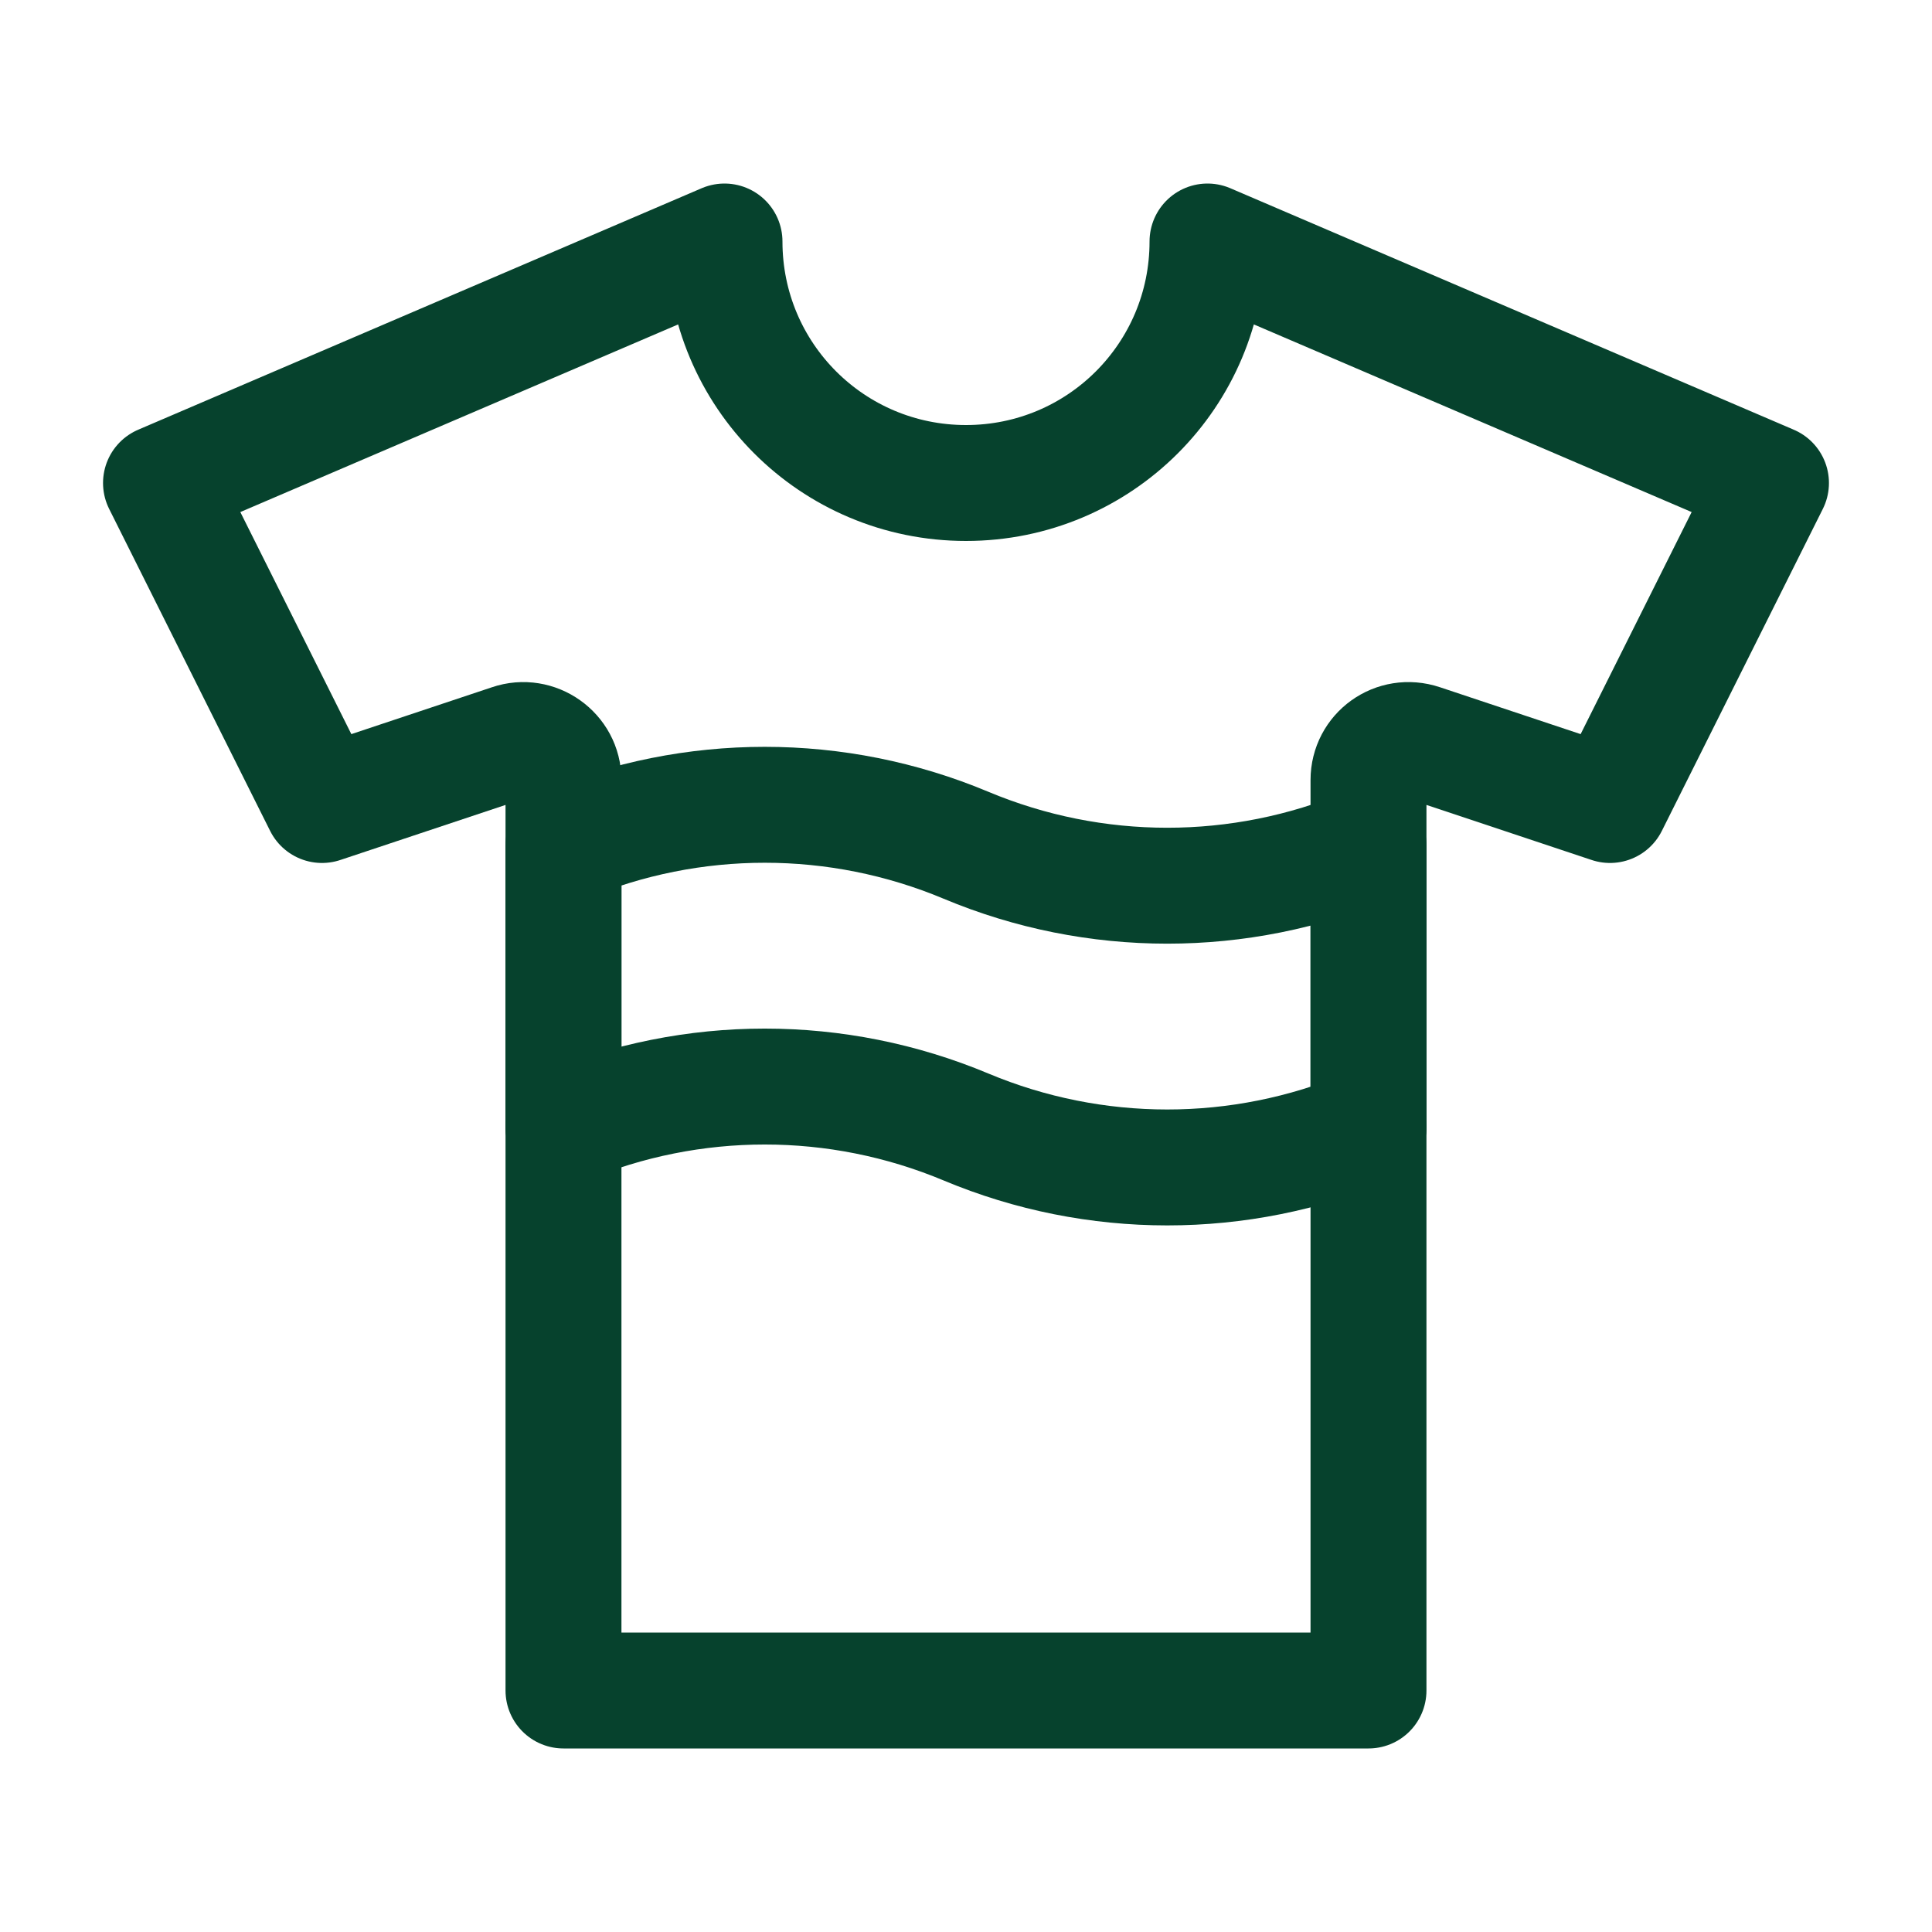
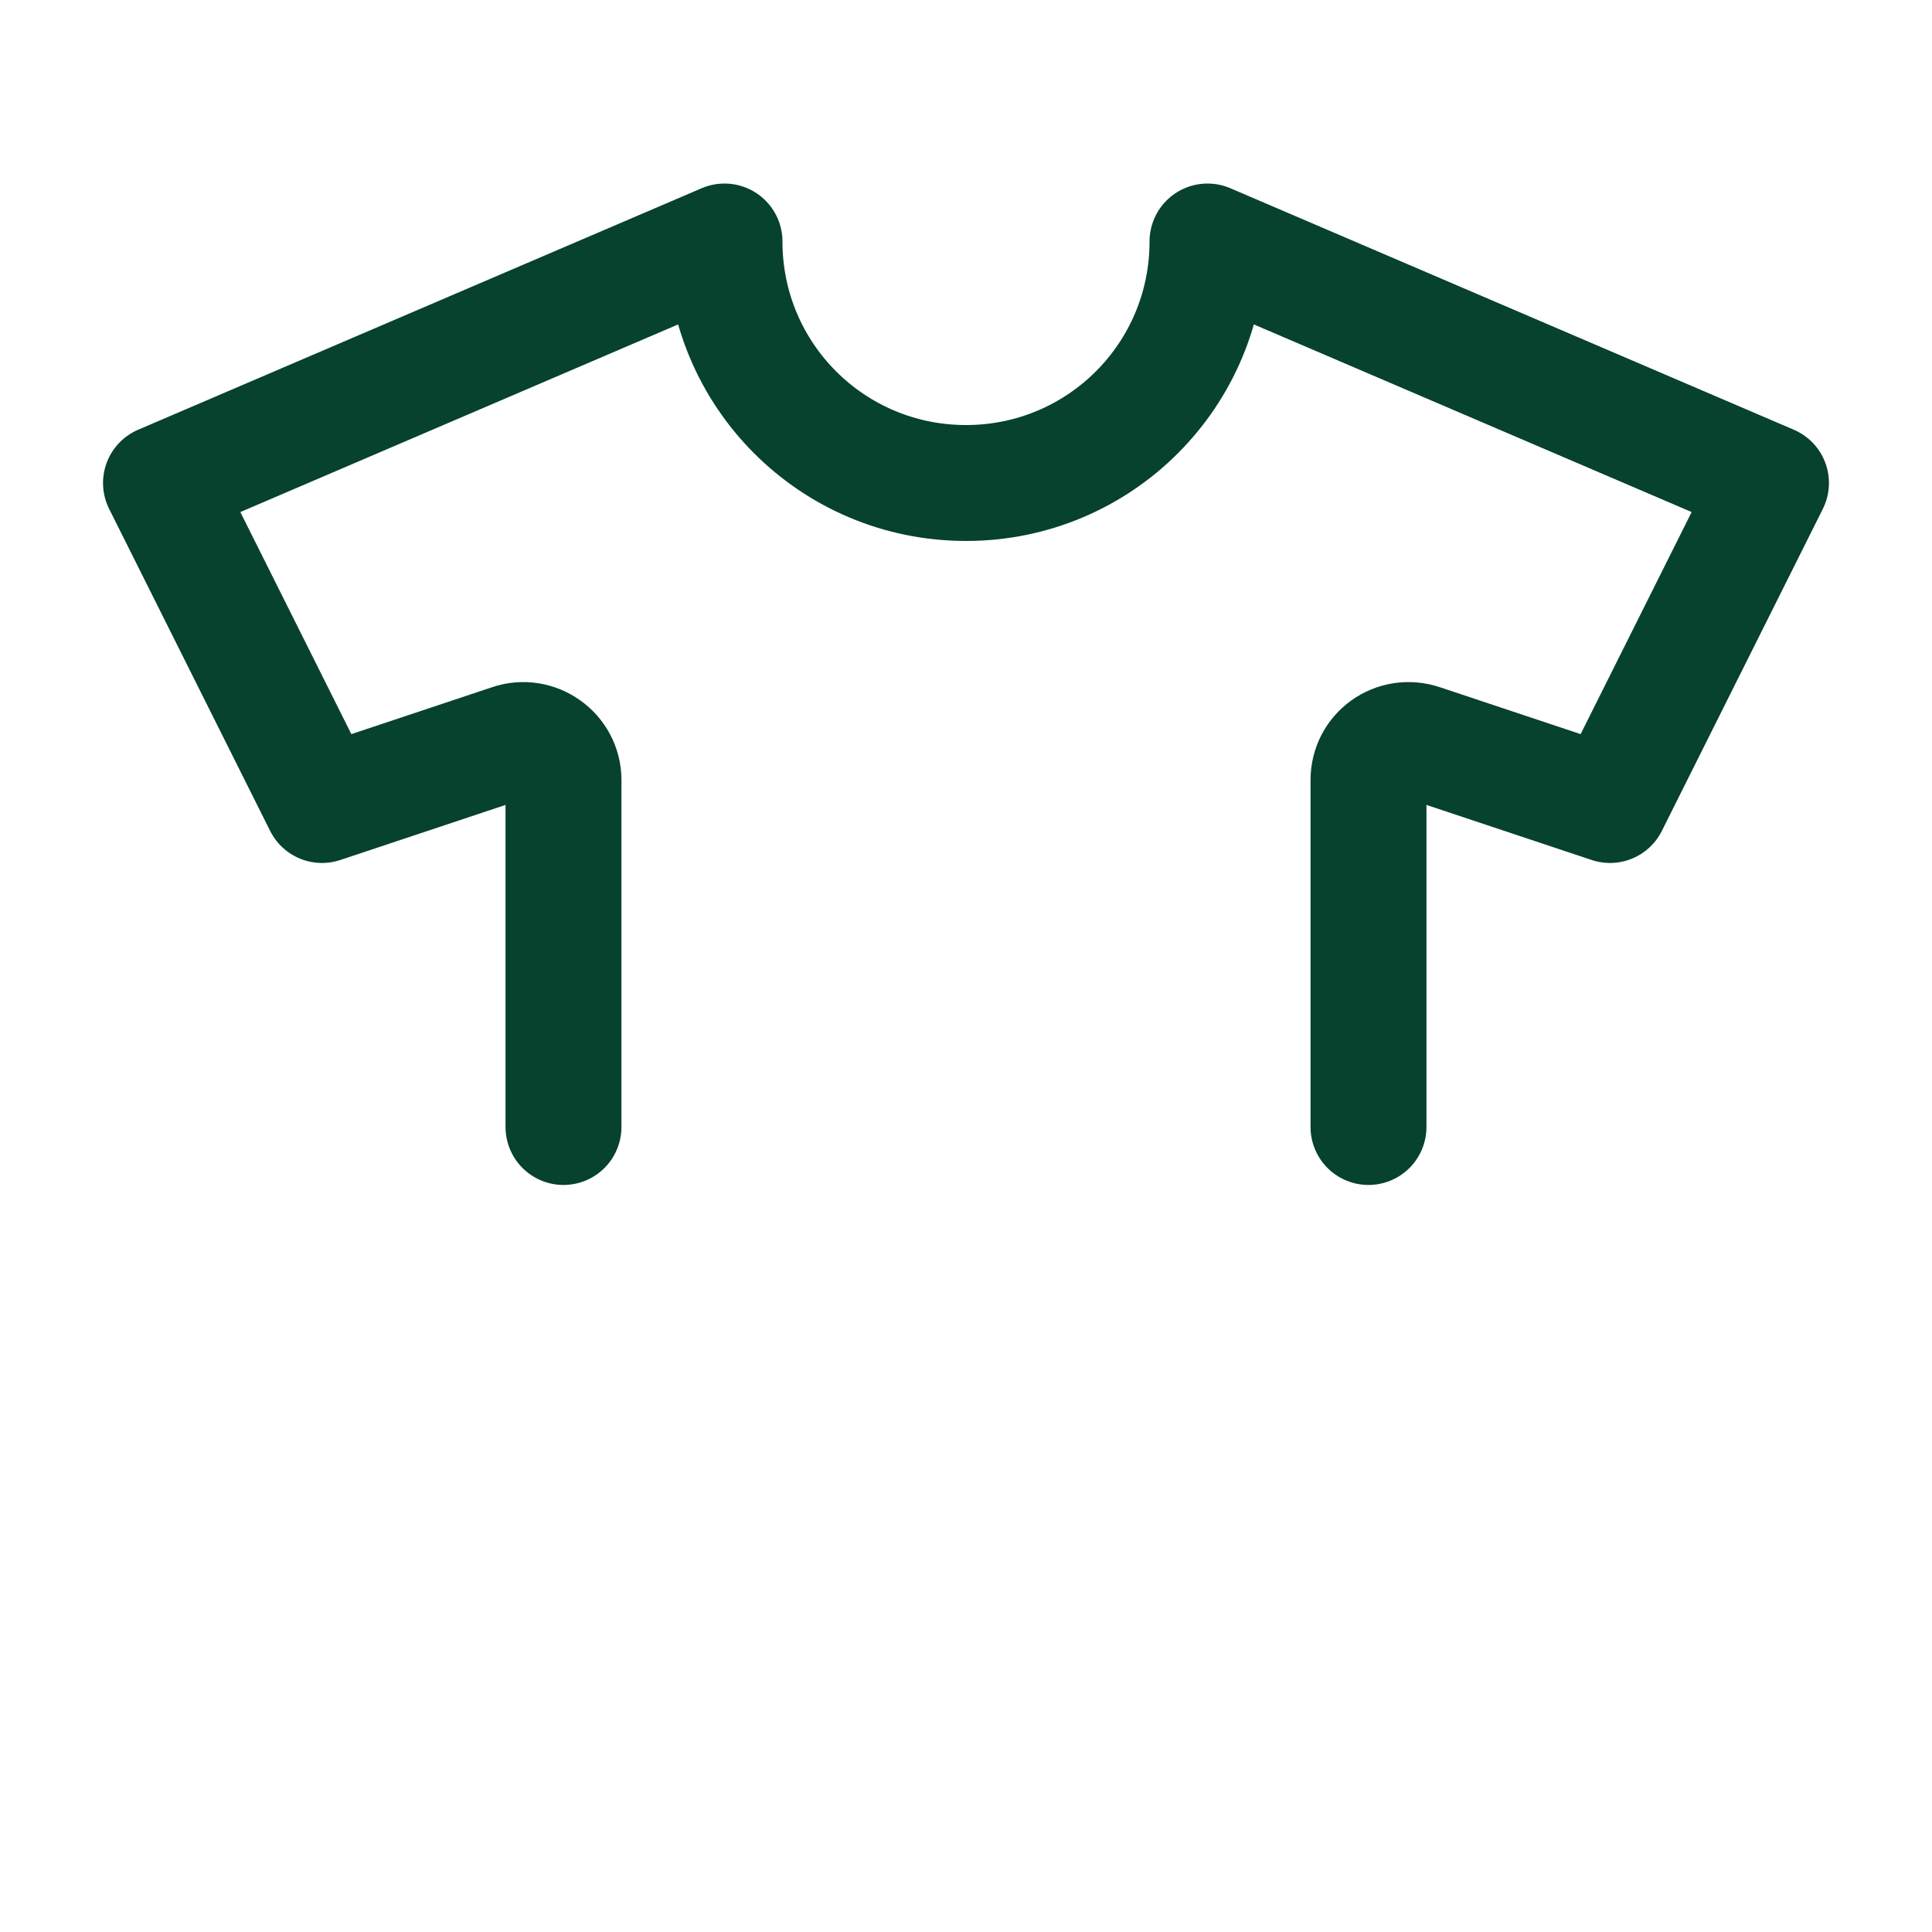
<svg xmlns="http://www.w3.org/2000/svg" width="100" height="100" viewBox="0 0 100 100" fill="none">
-   <path d="M70.833 58.333C64.166 61.125 56.666 61.125 50 58.333C43.333 55.542 35.833 55.542 29.166 58.333V43.75C35.833 40.958 43.333 40.958 50 43.75C56.666 46.542 64.166 46.542 70.833 43.75V58.333Z" stroke="#06422D" stroke-width="6" stroke-linejoin="round" />
-   <path d="M29.166 58.333V87.5H70.833V58.333" stroke="#06422D" stroke-width="6" stroke-linecap="round" stroke-linejoin="round" />
  <path d="M70.833 58.333V40.375C70.833 38.958 72.208 37.958 73.583 38.417L83.333 41.667L91.666 25L62.5 12.5C62.5 19.417 56.916 25 50 25C43.083 25 37.5 19.417 37.5 12.5L8.333 25L16.666 41.667L26.416 38.417C27.75 37.958 29.166 38.958 29.166 40.375V58.333" stroke="#06422D" stroke-width="6" stroke-linecap="round" stroke-linejoin="round" />
</svg>